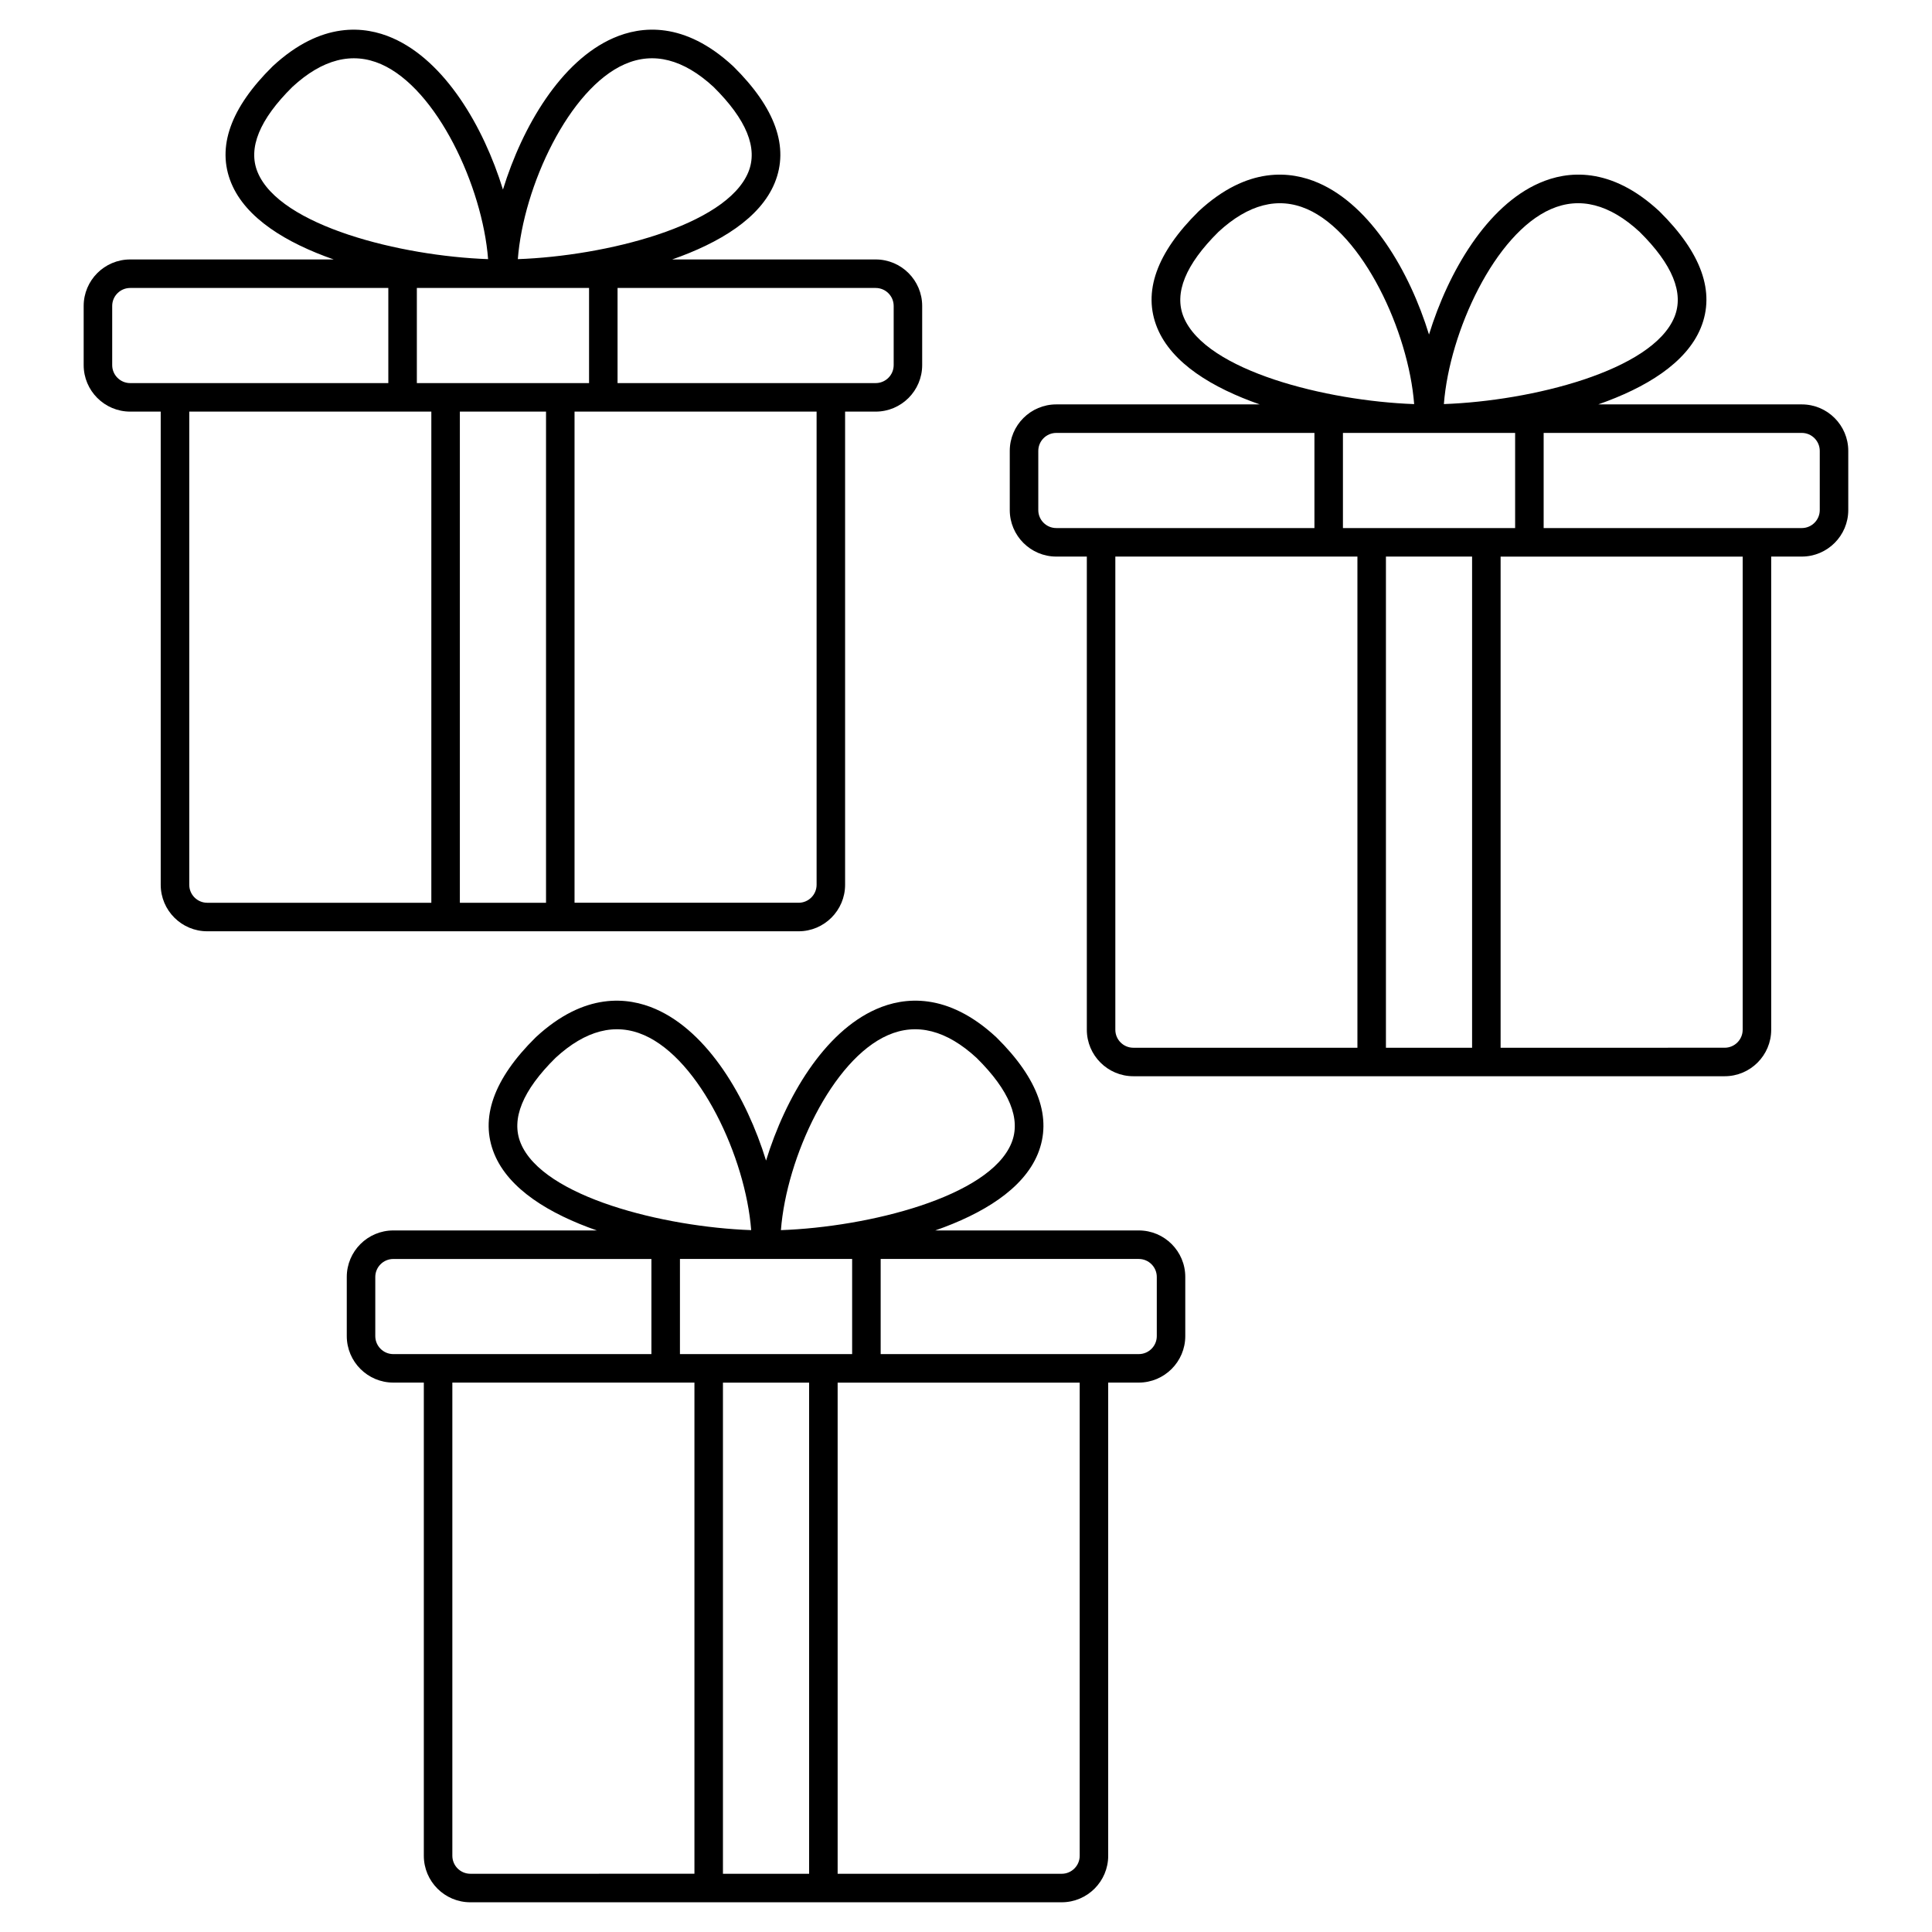
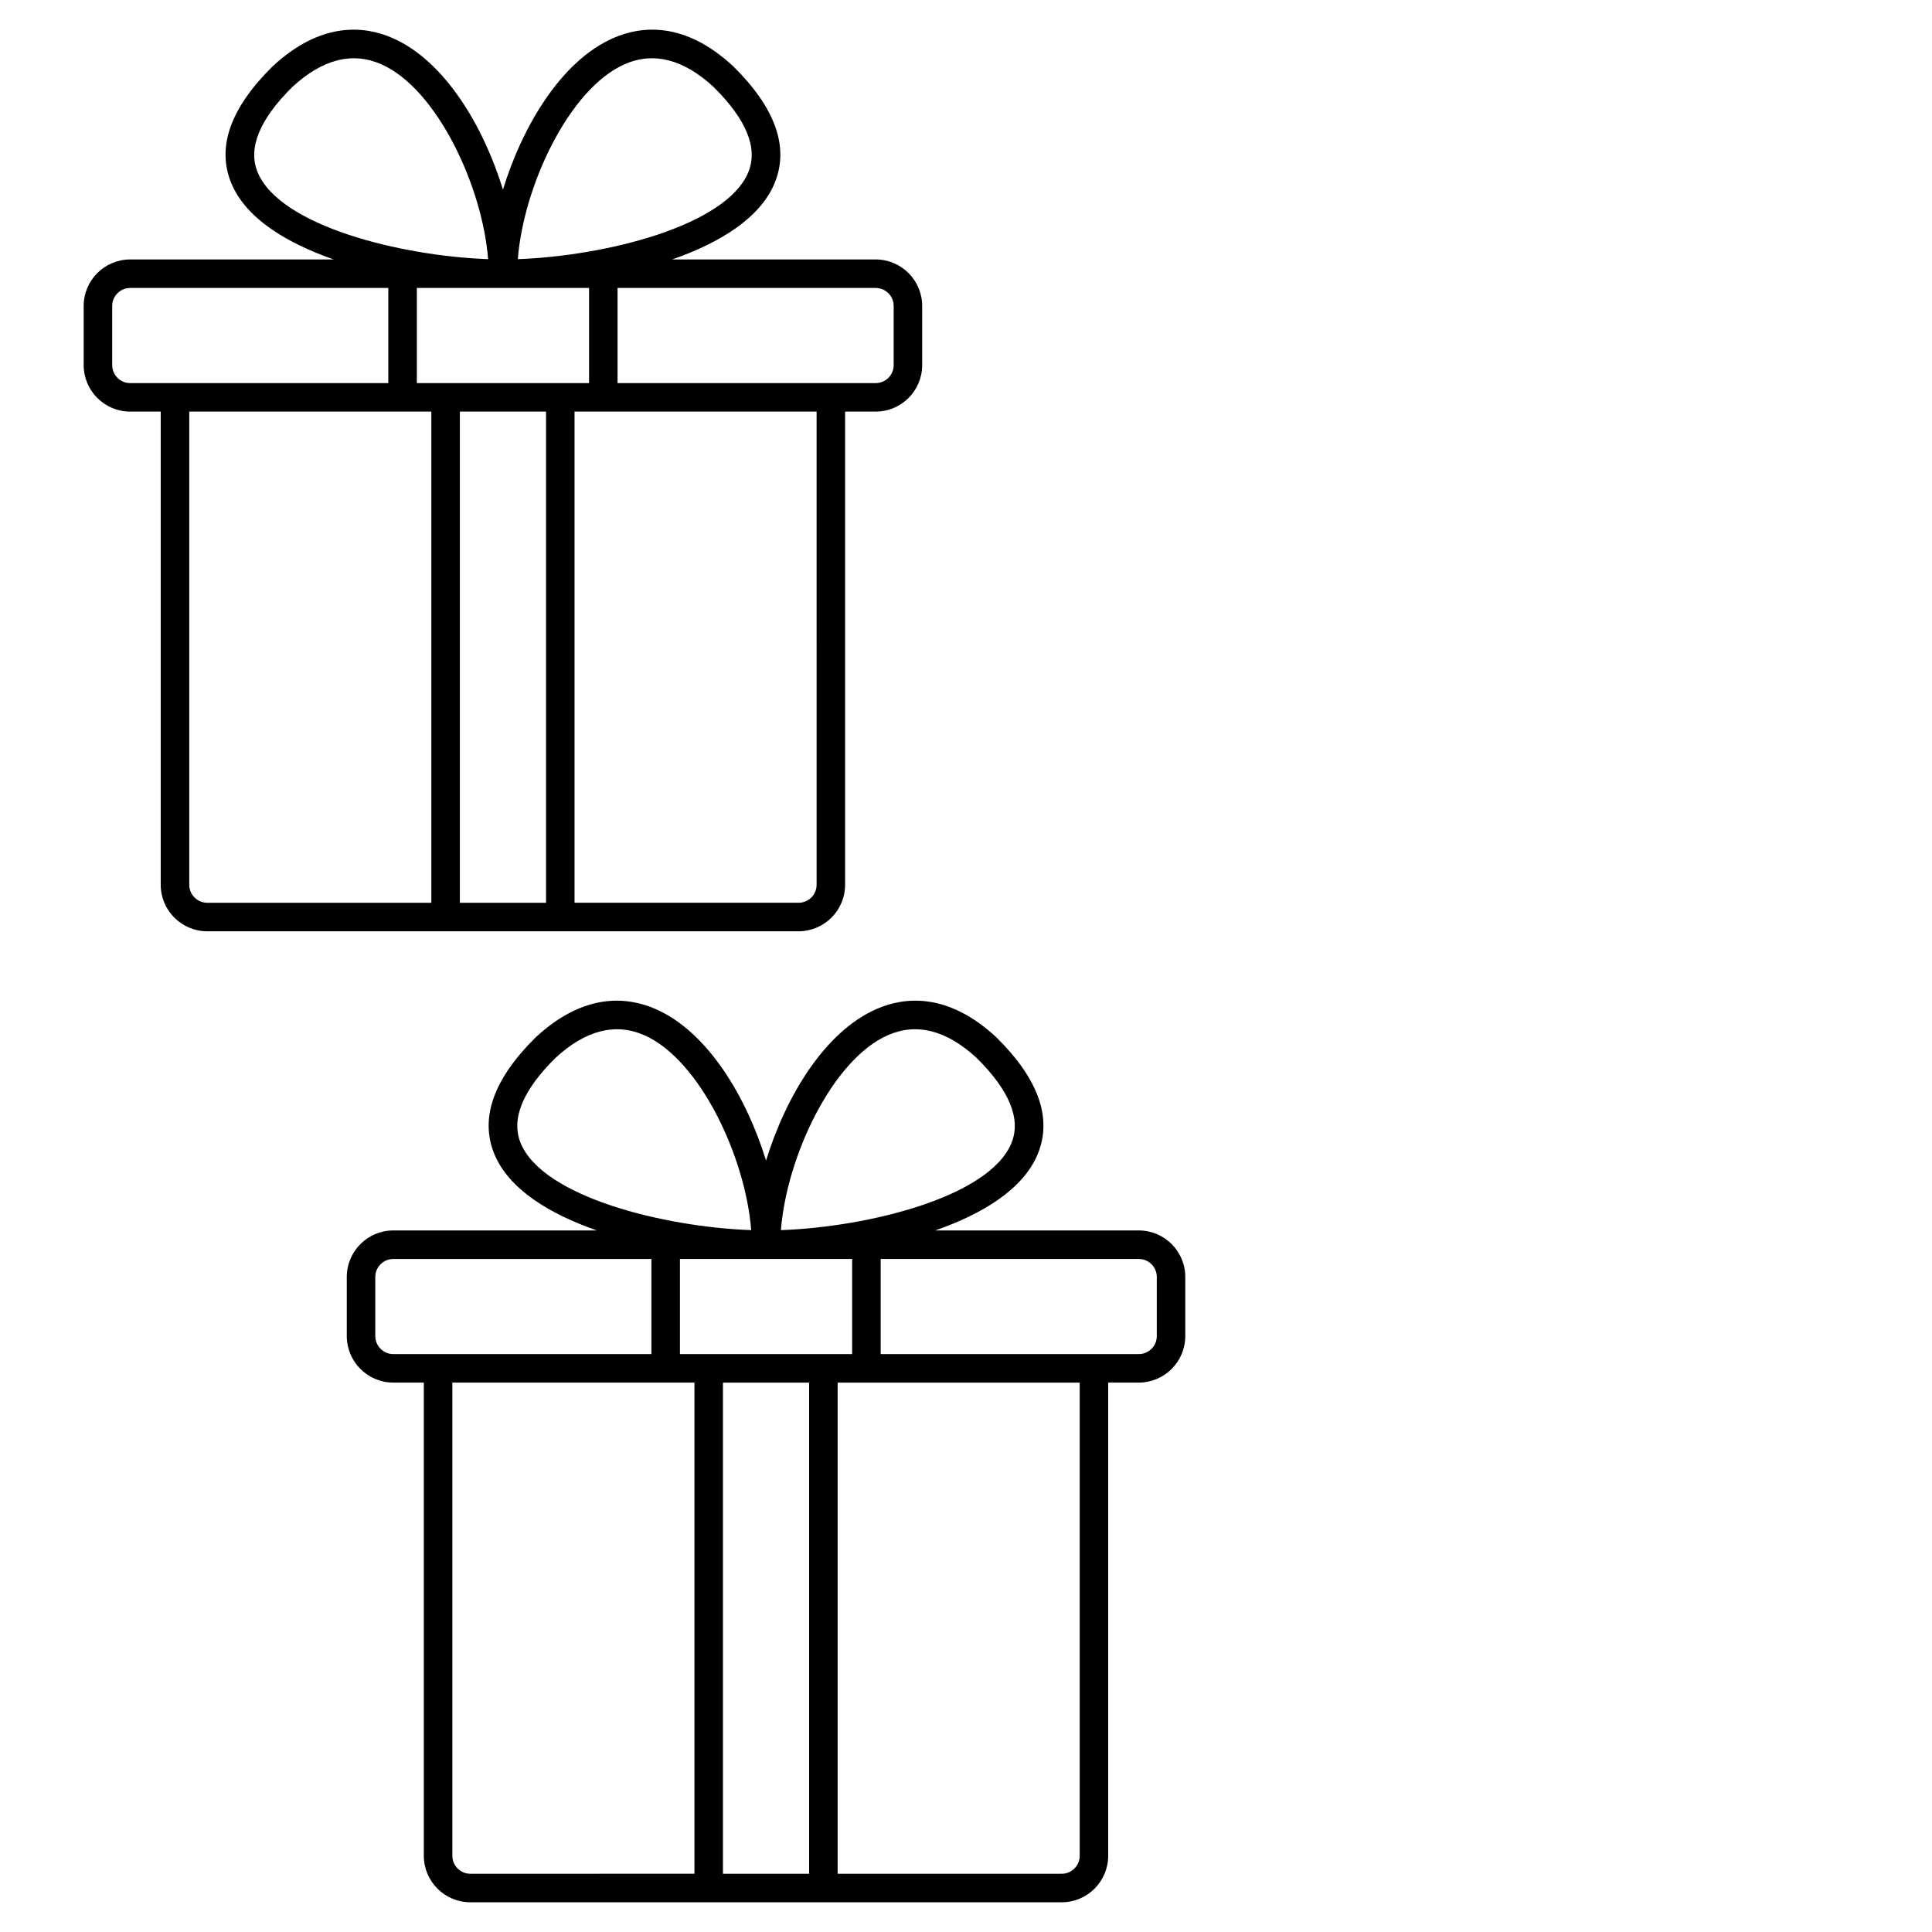
<svg xmlns="http://www.w3.org/2000/svg" fill="#000000" width="800px" height="800px" version="1.1" viewBox="144 144 512 512">
  <g>
-     <path d="m621.49 251.17h-53.934c12.523-4.379 23.32-10.906 27.164-20.273 3.891-9.477 0.207-19.863-10.941-30.875-0.016-0.016-0.039-0.02-0.055-0.035-0.016-0.016-0.02-0.035-0.035-0.051-12.922-11.961-24.379-10.656-31.711-7.445-13.879 6.066-24.105 23.387-29.277 40.164-5.16-16.777-15.391-34.098-29.27-40.164-7.336-3.203-18.785-4.516-31.711 7.445-0.016 0.016-0.023 0.039-0.039 0.055-0.016 0.012-0.031 0.016-0.047 0.031-11.16 11.012-14.844 21.398-10.953 30.875 3.844 9.367 14.637 15.895 27.164 20.273h-53.922c-6.797 0-12.324 5.531-12.324 12.328v15.672c0 6.797 5.531 12.328 12.324 12.328h8.098v125.39c0 6.797 5.531 12.324 12.324 12.324h156.72c6.797 0 12.324-5.531 12.324-12.324l-0.004-125.39h8.102c6.797 0 12.324-5.531 12.324-12.328v-15.672c0.004-6.797-5.523-12.328-12.32-12.328zm-75.965 7.559v25.211h-45.633v-25.211zm9.484-59.309c7.652-3.352 15.559-1.309 23.504 6.027 8.727 8.629 11.828 16.227 9.219 22.586-5.859 14.27-37.938 22.227-61.09 23.051 1.492-19.285 13.578-45.199 28.367-51.664zm-97.328 28.613c-2.609-6.348 0.5-13.945 9.203-22.566 7.949-7.352 15.852-9.391 23.523-6.047 14.781 6.465 26.867 32.387 28.359 51.672-23.152-0.832-55.23-8.789-61.086-23.059zm-38.523 51.141v-15.676c0-2.629 2.141-4.769 4.766-4.769h68.414v25.211h-68.414c-2.625 0-4.766-2.137-4.766-4.766zm20.418 137.72v-125.39h64.156v130.16h-59.387c-2.629 0-4.769-2.144-4.769-4.769zm71.711 4.769v-130.16h22.832v130.16zm94.539-4.769c0 2.625-2.141 4.766-4.766 4.766l-59.383 0.004v-130.16h64.156v125.39zm20.43-137.72c0 2.629-2.141 4.769-4.766 4.769h-68.406v-25.215h68.406c2.625 0 4.766 2.141 4.766 4.769z" />
    <path d="m292.48 390.8h63.156c6.797 0 12.324-5.531 12.324-12.328v-125.39h8.102c6.797 0 12.324-5.531 12.324-12.328v-15.672c0-6.797-5.527-12.324-12.324-12.324h-53.926c12.523-4.379 23.32-10.906 27.164-20.273 3.891-9.477 0.207-19.863-10.949-30.879-0.016-0.016-0.035-0.02-0.055-0.035-0.016-0.016-0.02-0.035-0.035-0.051-12.922-11.965-24.375-10.656-31.703-7.445-13.875 6.066-24.105 23.387-29.27 40.164-5.164-16.777-15.395-34.098-29.277-40.164-7.324-3.203-18.777-4.516-31.699 7.445-0.016 0.016-0.02 0.035-0.035 0.051s-0.039 0.02-0.055 0.035c-11.156 11.012-14.844 21.402-10.949 30.879 3.844 9.367 14.637 15.895 27.164 20.273h-53.934c-6.801 0-12.328 5.527-12.328 12.324v15.672c0 6.797 5.531 12.328 12.328 12.328h8.09v125.39c0 6.797 5.527 12.328 12.324 12.328h93.562zm-26.613-7.559v-130.16h22.836v130.16zm-11.398-162.93h45.637v25.211h-45.637zm105.94 158.16c0 2.629-2.137 4.769-4.766 4.769h-59.383v-130.16h64.148zm20.426-153.39v15.672c0 2.629-2.137 4.769-4.766 4.769l-68.41 0.004v-25.211h68.406c2.633 0 4.769 2.137 4.769 4.766zm-71.25-64.078c7.637-3.34 15.543-1.309 23.504 6.027 8.727 8.629 11.836 16.227 9.227 22.586-5.859 14.273-37.934 22.234-61.086 23.059 1.48-19.289 13.57-45.211 28.355-51.672zm-97.32 28.613c-2.609-6.352 0.5-13.957 9.227-22.586 7.949-7.34 15.859-9.359 23.496-6.027 14.785 6.465 26.875 32.387 28.363 51.672-23.156-0.828-55.227-8.785-61.086-23.059zm-38.531 51.137v-15.672c0-2.629 2.141-4.766 4.769-4.766h68.406v25.211h-68.406c-2.629 0-4.769-2.141-4.769-4.773zm20.422 137.72v-125.39h64.152v130.16h-59.383c-2.633 0-4.769-2.141-4.769-4.766z" />
    <path d="m445.79 470.08h-53.938c12.531-4.379 23.32-10.906 27.172-20.273 3.883-9.477 0.207-19.863-10.949-30.879-0.016-0.016-0.039-0.02-0.055-0.035s-0.02-0.035-0.035-0.051c-12.922-11.957-24.379-10.652-31.703-7.441-13.875 6.066-24.105 23.387-29.27 40.164-5.164-16.777-15.395-34.098-29.277-40.164-7.332-3.203-18.777-4.519-31.699 7.441-0.016 0.016-0.02 0.035-0.035 0.051s-0.039 0.02-0.055 0.035c-11.156 11.012-14.836 21.402-10.949 30.879 3.844 9.367 14.641 15.895 27.172 20.273h-53.941c-6.801 0-12.328 5.531-12.328 12.324v15.672c0 6.797 5.531 12.324 12.328 12.324h8.09v125.4c0 6.797 5.531 12.324 12.328 12.324h156.71c6.801 0 12.328-5.531 12.328-12.324v-125.4h8.098c6.801 0 12.328-5.531 12.328-12.324v-15.672c0.012-6.789-5.516-12.324-12.316-12.324zm-75.965 7.559v25.211h-45.633v-25.211zm9.48-59.309c7.652-3.352 15.547-1.309 23.504 6.027 8.727 8.625 11.836 16.227 9.227 22.582-5.859 14.273-37.934 22.234-61.086 23.059 1.484-19.289 13.57-45.203 28.355-51.668zm-97.32 28.605c-2.609-6.359 0.5-13.961 9.227-22.582 7.949-7.332 15.855-9.371 23.496-6.027 14.785 6.465 26.875 32.387 28.363 51.672-23.152-0.828-55.227-8.789-61.086-23.062zm-38.531 51.148v-15.672c0-2.625 2.141-4.766 4.769-4.766h68.406v25.211l-68.402-0.004c-2.633-0.004-4.773-2.144-4.773-4.769zm20.422 137.72v-125.4h64.156v130.16l-59.383 0.004c-2.633 0-4.773-2.144-4.773-4.769zm71.711 4.769v-130.16h22.836v130.16zm94.543-4.769c0 2.625-2.141 4.766-4.769 4.766l-59.379 0.004v-130.16h64.148zm20.43-137.72c0 2.625-2.141 4.766-4.769 4.766h-68.406v-25.211h68.406c2.629 0 4.769 2.141 4.769 4.766z" />
  </g>
</svg>